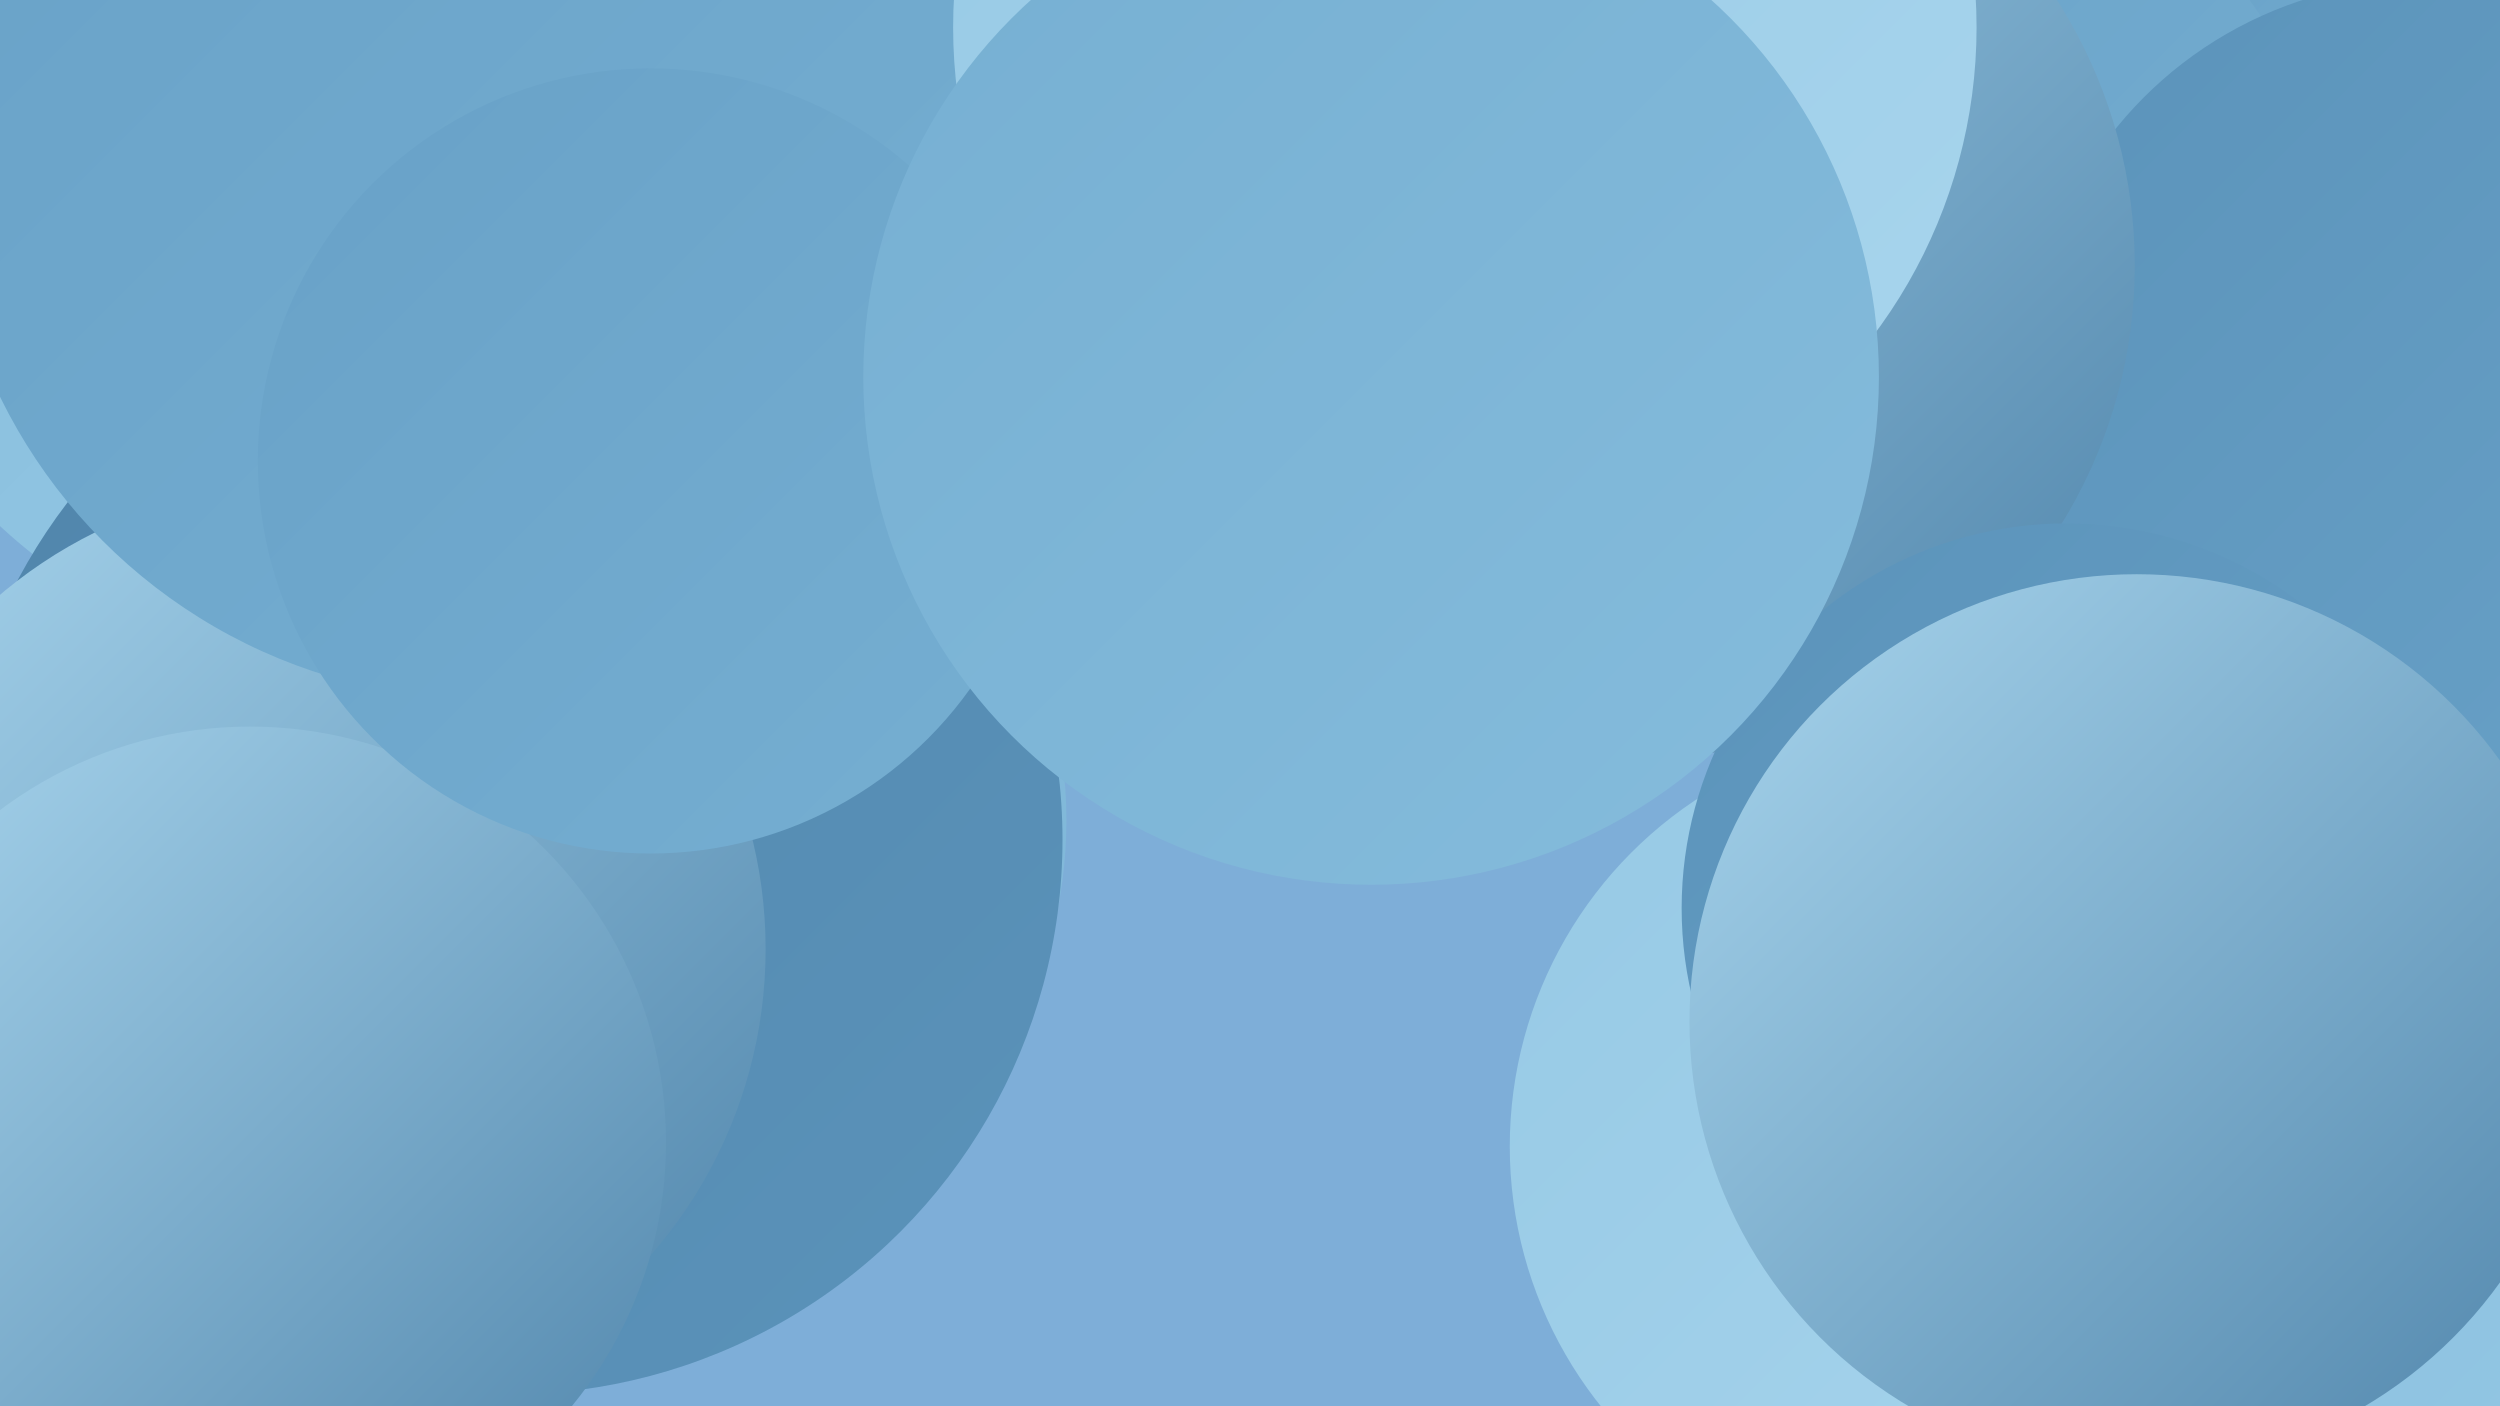
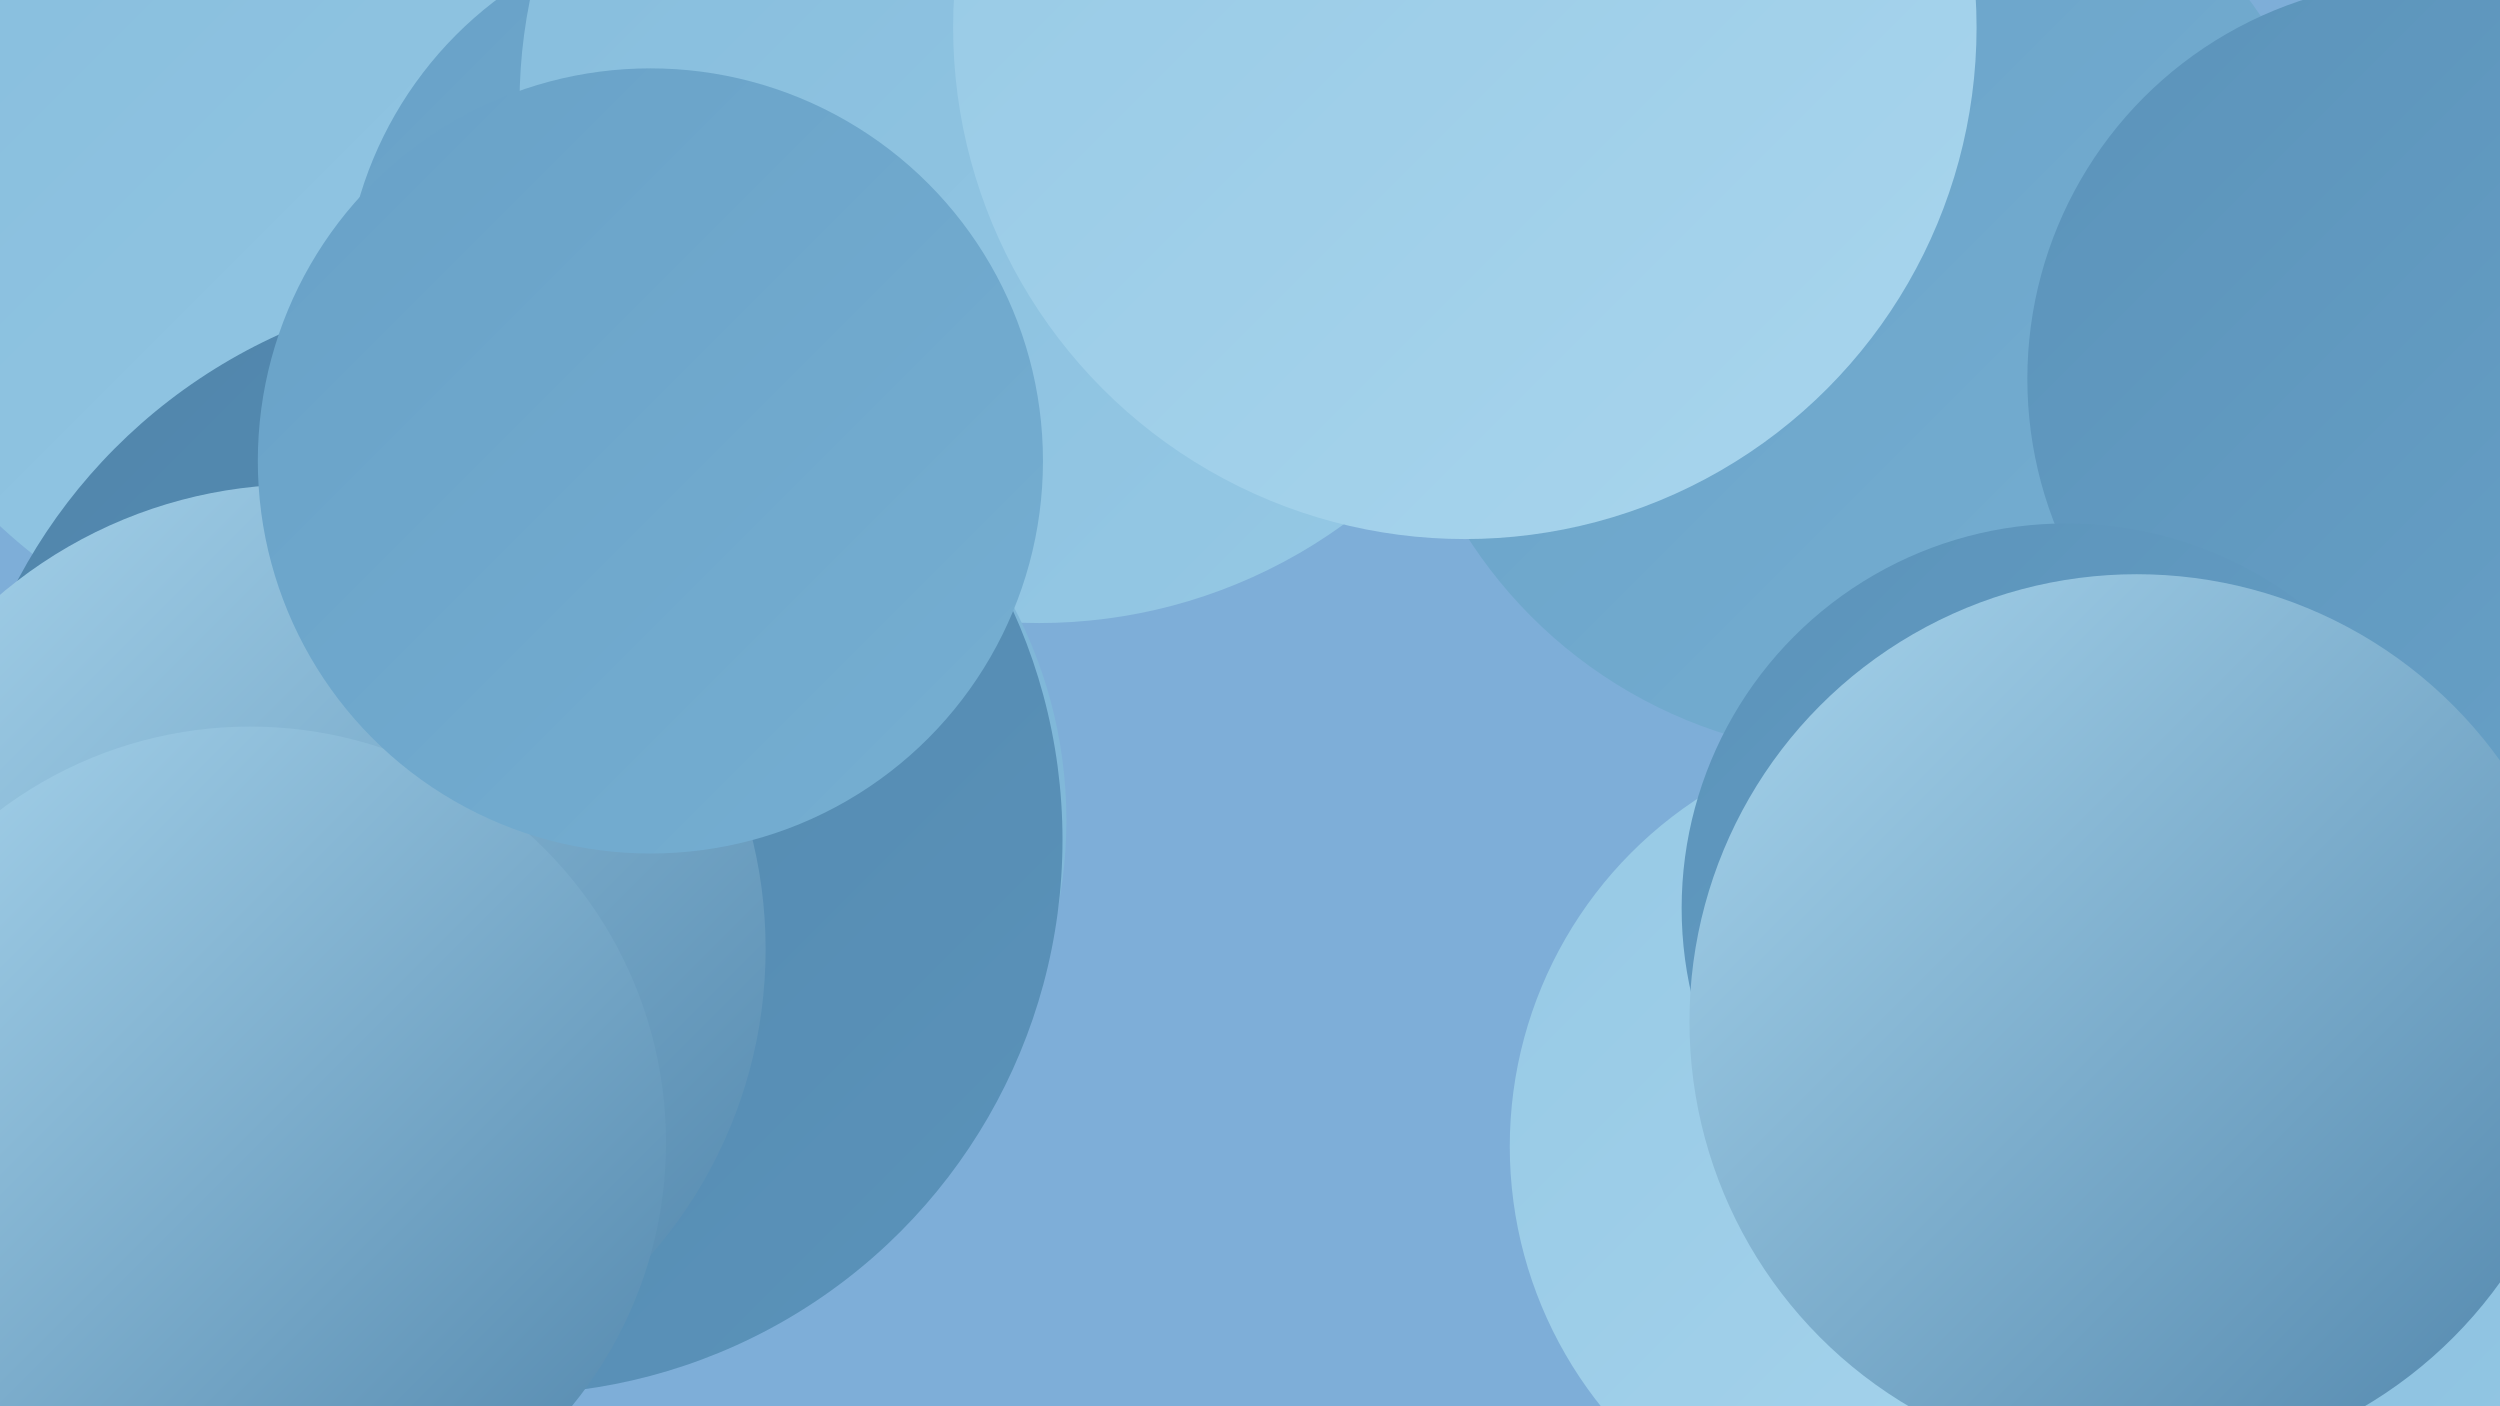
<svg xmlns="http://www.w3.org/2000/svg" width="1280" height="720">
  <defs>
    <linearGradient id="grad0" x1="0%" y1="0%" x2="100%" y2="100%">
      <stop offset="0%" style="stop-color:#5085ab;stop-opacity:1" />
      <stop offset="100%" style="stop-color:#5b93ba;stop-opacity:1" />
    </linearGradient>
    <linearGradient id="grad1" x1="0%" y1="0%" x2="100%" y2="100%">
      <stop offset="0%" style="stop-color:#5b93ba;stop-opacity:1" />
      <stop offset="100%" style="stop-color:#68a1c7;stop-opacity:1" />
    </linearGradient>
    <linearGradient id="grad2" x1="0%" y1="0%" x2="100%" y2="100%">
      <stop offset="0%" style="stop-color:#68a1c7;stop-opacity:1" />
      <stop offset="100%" style="stop-color:#76afd2;stop-opacity:1" />
    </linearGradient>
    <linearGradient id="grad3" x1="0%" y1="0%" x2="100%" y2="100%">
      <stop offset="0%" style="stop-color:#76afd2;stop-opacity:1" />
      <stop offset="100%" style="stop-color:#85bcdc;stop-opacity:1" />
    </linearGradient>
    <linearGradient id="grad4" x1="0%" y1="0%" x2="100%" y2="100%">
      <stop offset="0%" style="stop-color:#85bcdc;stop-opacity:1" />
      <stop offset="100%" style="stop-color:#96c9e5;stop-opacity:1" />
    </linearGradient>
    <linearGradient id="grad5" x1="0%" y1="0%" x2="100%" y2="100%">
      <stop offset="0%" style="stop-color:#96c9e5;stop-opacity:1" />
      <stop offset="100%" style="stop-color:#a8d5ed;stop-opacity:1" />
    </linearGradient>
    <linearGradient id="grad6" x1="0%" y1="0%" x2="100%" y2="100%">
      <stop offset="0%" style="stop-color:#a8d5ed;stop-opacity:1" />
      <stop offset="100%" style="stop-color:#5085ab;stop-opacity:1" />
    </linearGradient>
  </defs>
  <rect width="1280" height="720" fill="#7eaed8" />
  <circle cx="193" cy="61" r="284" fill="url(#grad4)" />
  <circle cx="1236" cy="554" r="283" fill="url(#grad4)" />
  <circle cx="373" cy="157" r="197" fill="url(#grad2)" />
  <circle cx="986" cy="587" r="213" fill="url(#grad5)" />
-   <circle cx="1115" cy="210" r="229" fill="url(#grad2)" />
  <circle cx="749" cy="35" r="238" fill="url(#grad1)" />
  <circle cx="532" cy="53" r="266" fill="url(#grad4)" />
  <circle cx="311" cy="420" r="235" fill="url(#grad3)" />
  <circle cx="956" cy="144" r="243" fill="url(#grad2)" />
  <circle cx="1242" cy="194" r="204" fill="url(#grad1)" />
  <circle cx="260" cy="430" r="284" fill="url(#grad0)" />
-   <circle cx="841" cy="136" r="252" fill="url(#grad6)" />
  <circle cx="1058" cy="465" r="197" fill="url(#grad1)" />
  <circle cx="154" cy="486" r="238" fill="url(#grad6)" />
  <circle cx="1094" cy="523" r="229" fill="url(#grad6)" />
  <circle cx="128" cy="585" r="213" fill="url(#grad6)" />
-   <circle cx="248" cy="82" r="276" fill="url(#grad2)" />
  <circle cx="750" cy="14" r="262" fill="url(#grad5)" />
  <circle cx="333" cy="236" r="201" fill="url(#grad2)" />
-   <circle cx="702" cy="193" r="260" fill="url(#grad3)" />
</svg>